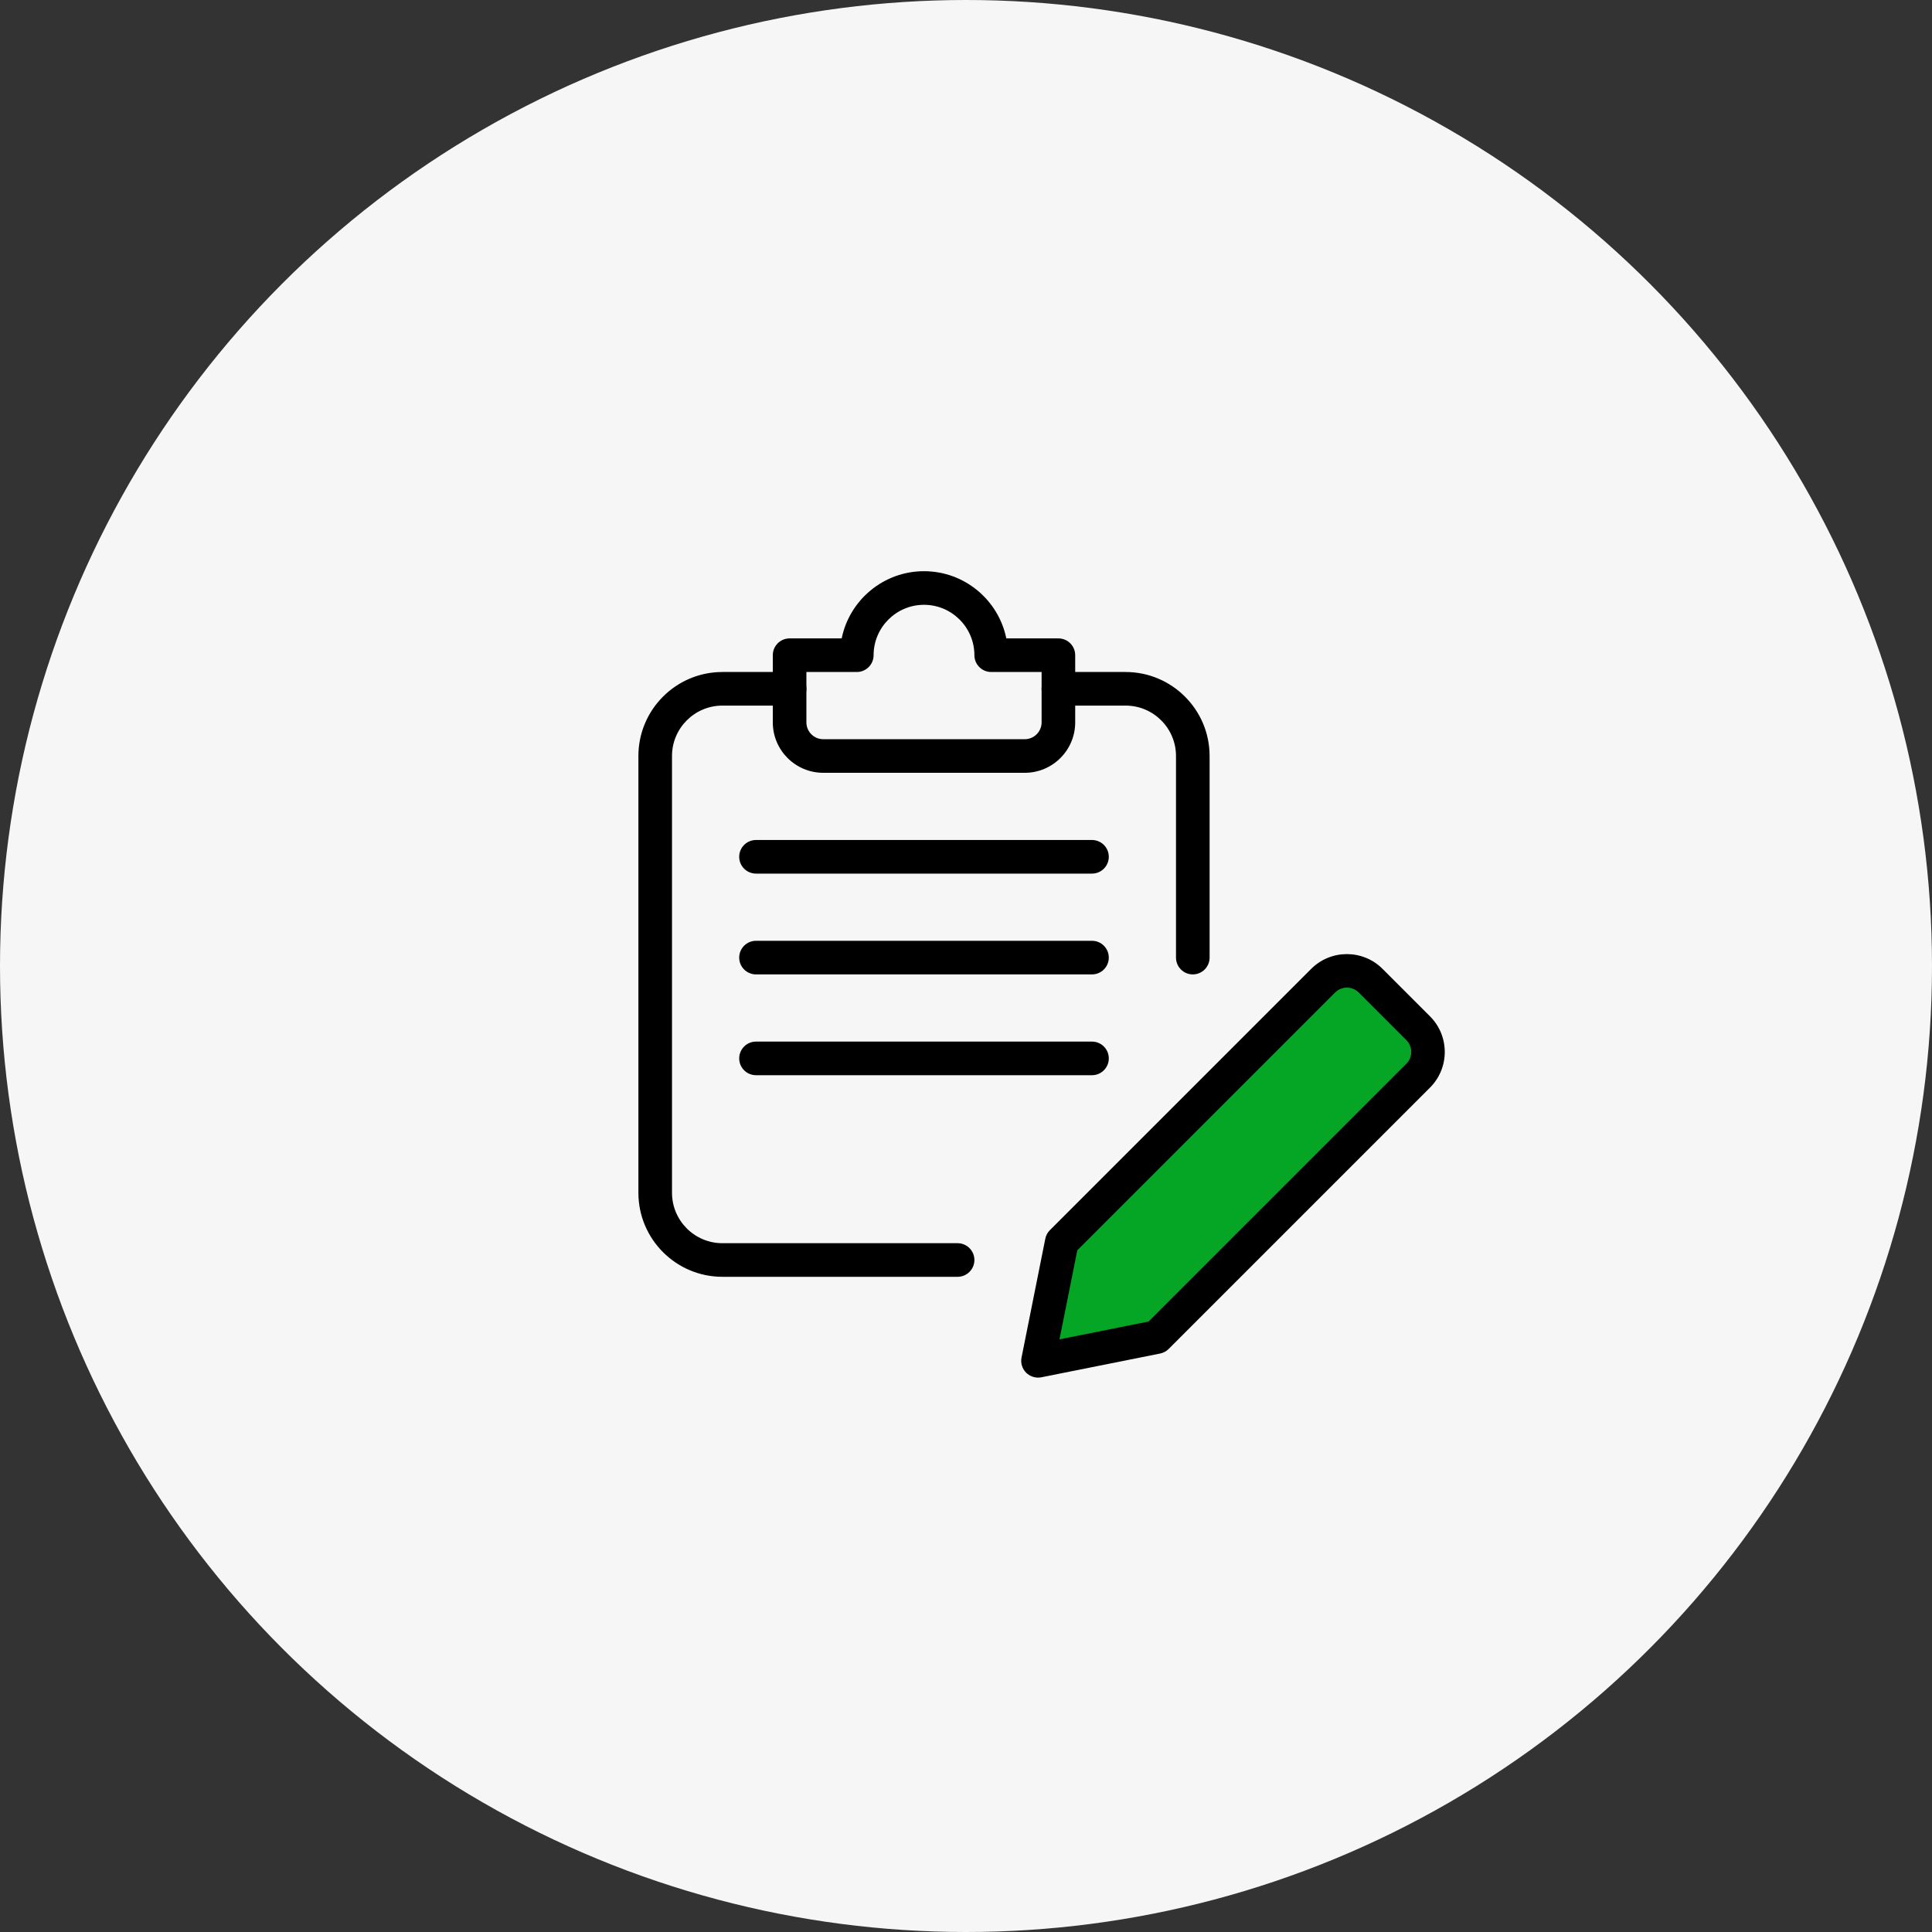
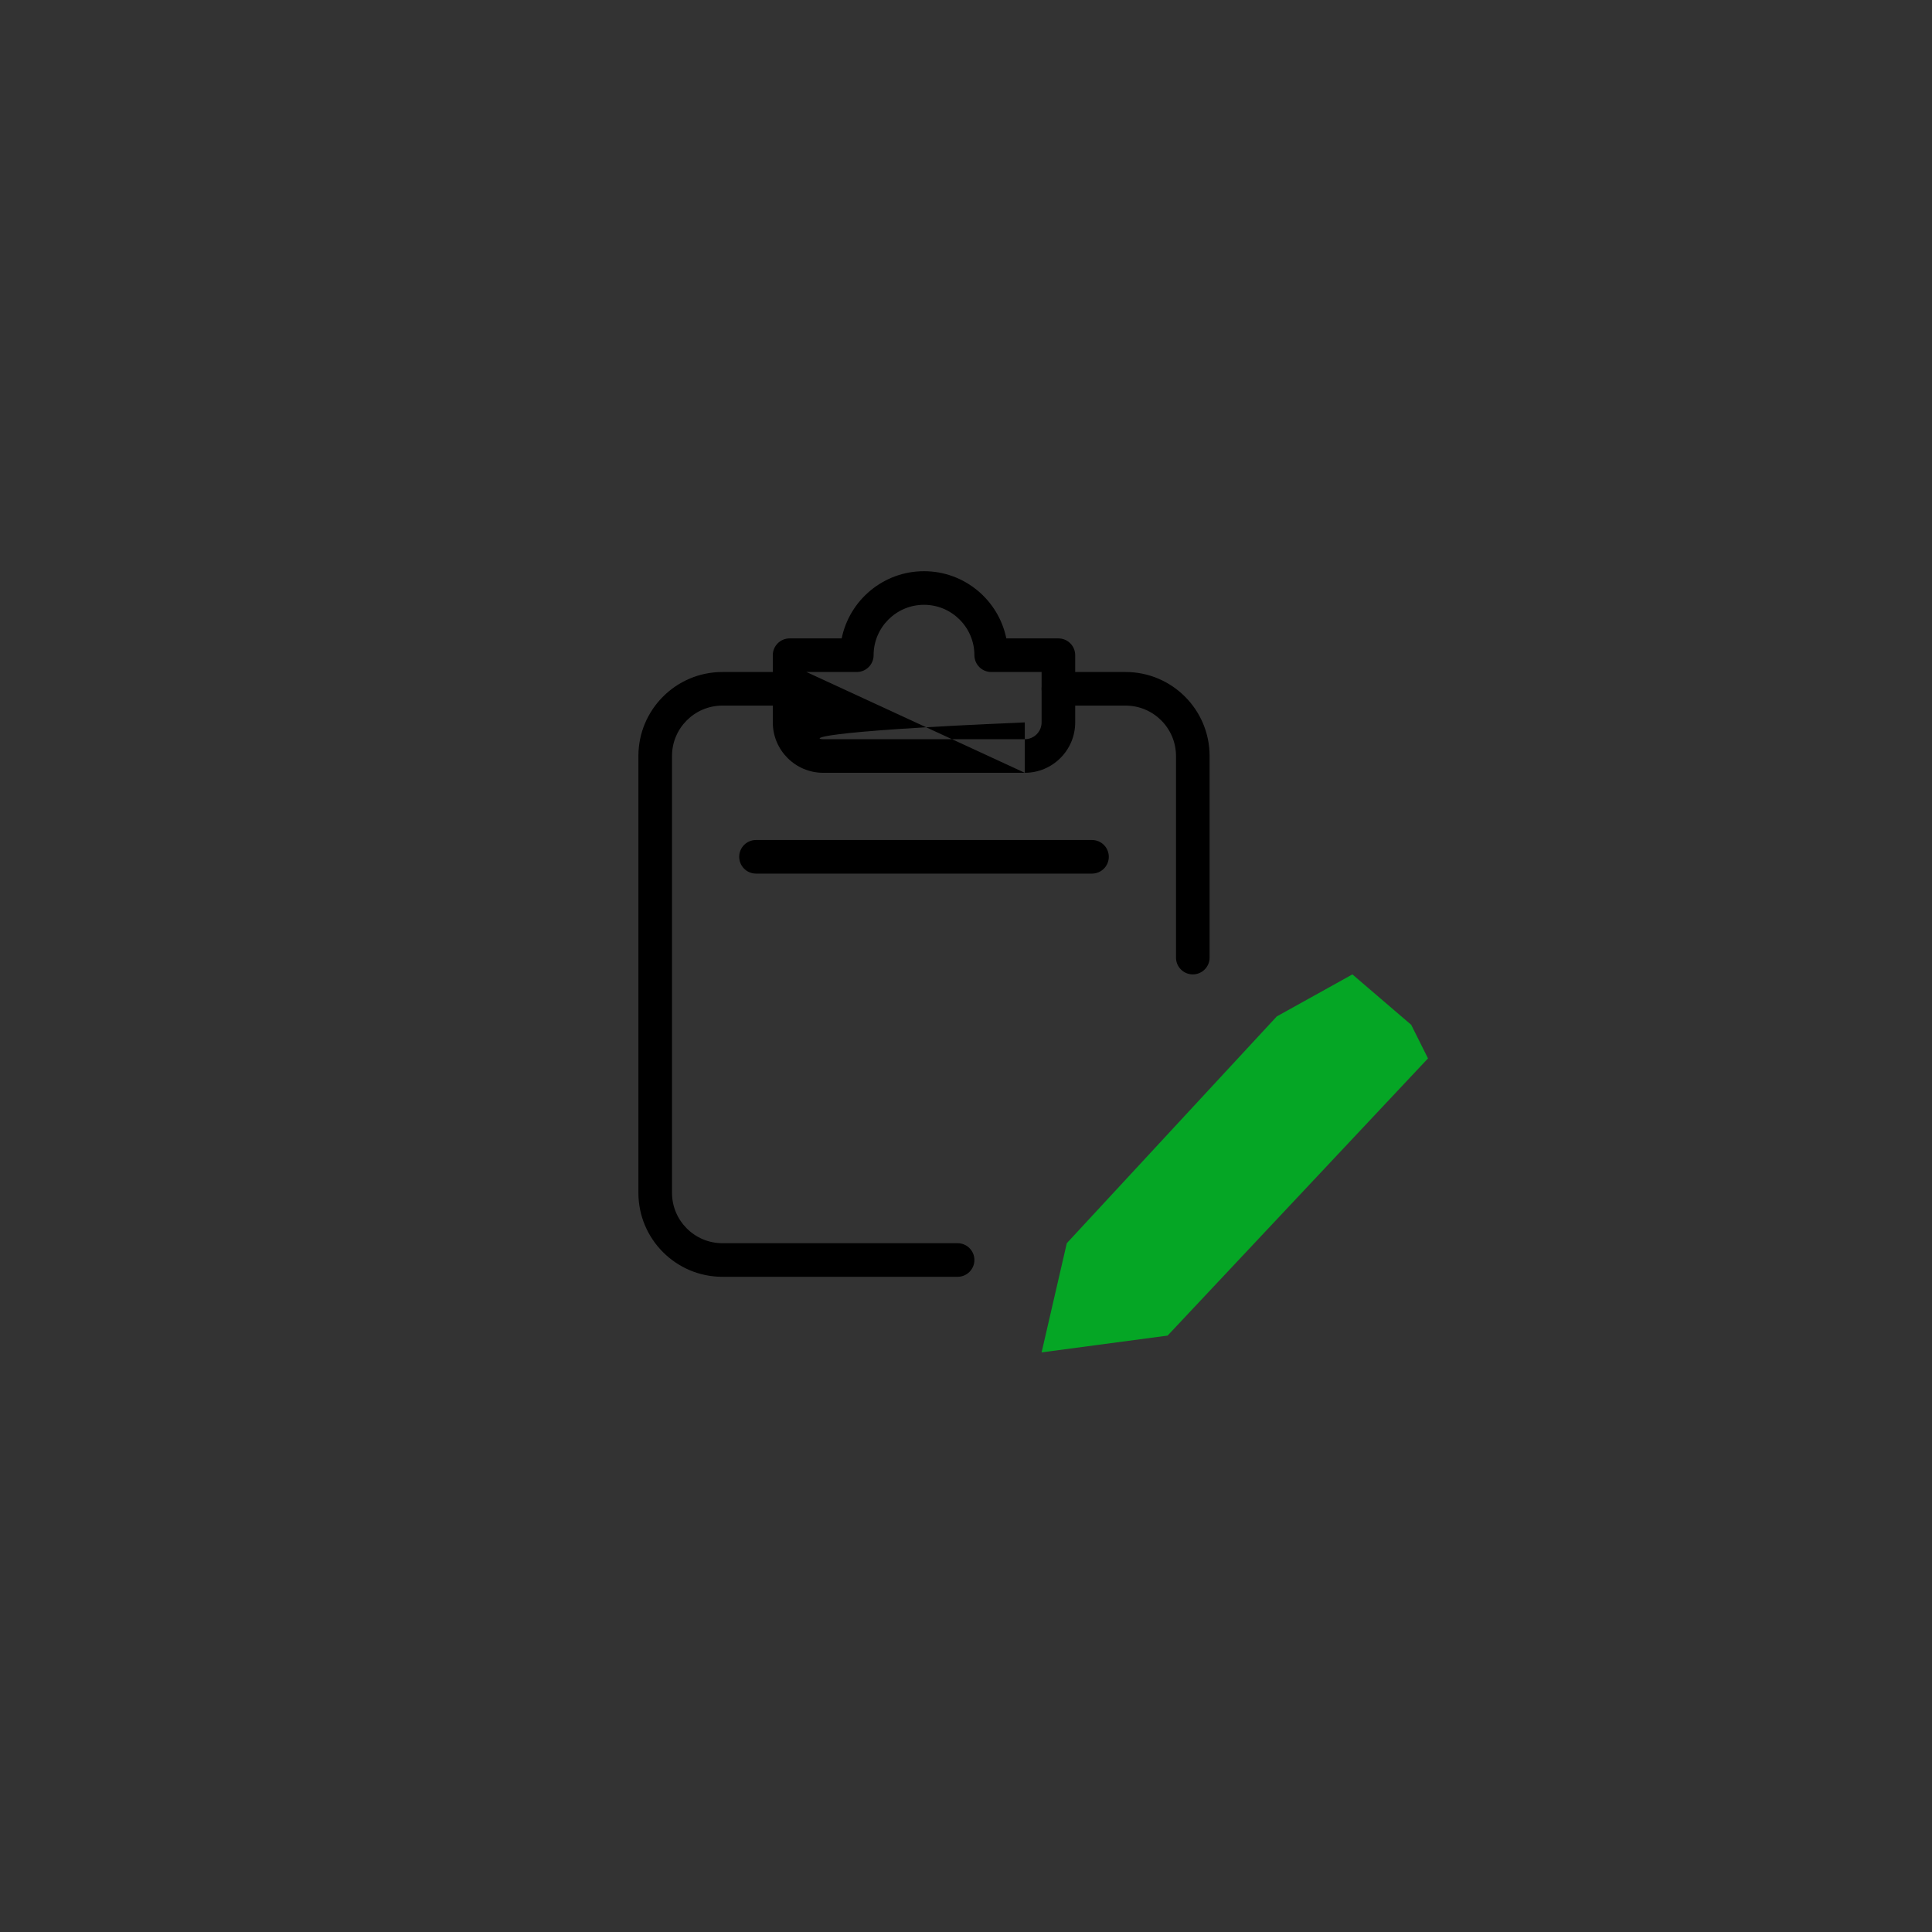
<svg xmlns="http://www.w3.org/2000/svg" width="115" height="115" viewBox="0 0 115 115" fill="none">
  <rect x="0" y="0" width="115" height="115" fill="#333333" stroke="none" />
-   <circle cx="57.5" cy="57.5" r="57.5" fill="#F6F6F6" />
  <path d="M62 80.5L63.5 74L76 60.5L80.5 58L84 61L85 63L69.5 79.5L62 80.5Z" fill="#05A625" />
-   <path d="M61.788 82C61.526 82 61.27 81.896 61.08 81.708C60.844 81.472 60.74 81.132 60.806 80.806L62.22 73.736C62.26 73.54 62.352 73.362 62.494 73.224L78.05 57.668C79.218 56.5 81.124 56.5 82.292 57.668L85.12 60.496C86.29 61.666 86.29 63.568 85.12 64.738L69.564 80.294C69.426 80.434 69.248 80.528 69.052 80.568L61.982 81.982C61.918 81.994 61.852 82 61.788 82ZM64.124 74.422L63.064 79.724L68.366 78.664L83.708 63.322C84.098 62.932 84.098 62.298 83.708 61.908L80.88 59.08C80.49 58.69 79.856 58.69 79.466 59.08L64.124 74.422ZM68.858 79.586H68.878H68.858Z" fill="black" />
  <path d="M57 76H43C40.242 76 38 73.758 38 71V45C38 42.242 40.242 40 43 40H47C47.552 40 48 40.448 48 41C48 41.552 47.552 42 47 42H43C41.346 42 40 43.346 40 45V71C40 72.654 41.346 74 43 74H57C57.552 74 58 74.448 58 75C58 75.552 57.552 76 57 76Z" fill="black" />
  <path d="M71 58C70.448 58 70 57.552 70 57V45C70 43.346 68.654 42 67 42H63C62.448 42 62 41.552 62 41C62 40.448 62.448 40 63 40H67C69.758 40 72 42.242 72 45V57C72 57.552 71.552 58 71 58Z" fill="black" />
-   <path d="M61 46H49C47.346 46 46 44.654 46 43V39C46 38.448 46.448 38 47 38H50.1C50.564 35.72 52.586 34 55 34C57.414 34 59.436 35.72 59.9 38H63C63.552 38 64 38.448 64 39V43C64 44.654 62.654 46 61 46ZM48 40V43C48 43.55 48.45 44 49 44H61C61.55 44 62 43.55 62 43V40H59C58.448 40 58 39.552 58 39C58 37.346 56.654 36 55 36C53.346 36 52 37.346 52 39C52 39.552 51.552 40 51 40H48Z" fill="black" />
+   <path d="M61 46H49C47.346 46 46 44.654 46 43V39C46 38.448 46.448 38 47 38H50.1C50.564 35.72 52.586 34 55 34C57.414 34 59.436 35.72 59.9 38H63C63.552 38 64 38.448 64 39V43C64 44.654 62.654 46 61 46ZV43C48 43.55 48.45 44 49 44H61C61.55 44 62 43.55 62 43V40H59C58.448 40 58 39.552 58 39C58 37.346 56.654 36 55 36C53.346 36 52 37.346 52 39C52 39.552 51.552 40 51 40H48Z" fill="black" />
  <path d="M65 52H45C44.448 52 44 51.552 44 51C44 50.448 44.448 50 45 50H65C65.552 50 66 50.448 66 51C66 51.552 65.552 52 65 52Z" fill="black" />
-   <path d="M65 58H45C44.448 58 44 57.552 44 57C44 56.448 44.448 56 45 56H65C65.552 56 66 56.448 66 57C66 57.552 65.552 58 65 58Z" fill="black" />
-   <path d="M65 64H45C44.448 64 44 63.552 44 63C44 62.448 44.448 62 45 62H65C65.552 62 66 62.448 66 63C66 63.552 65.552 64 65 64Z" fill="black" />
</svg>